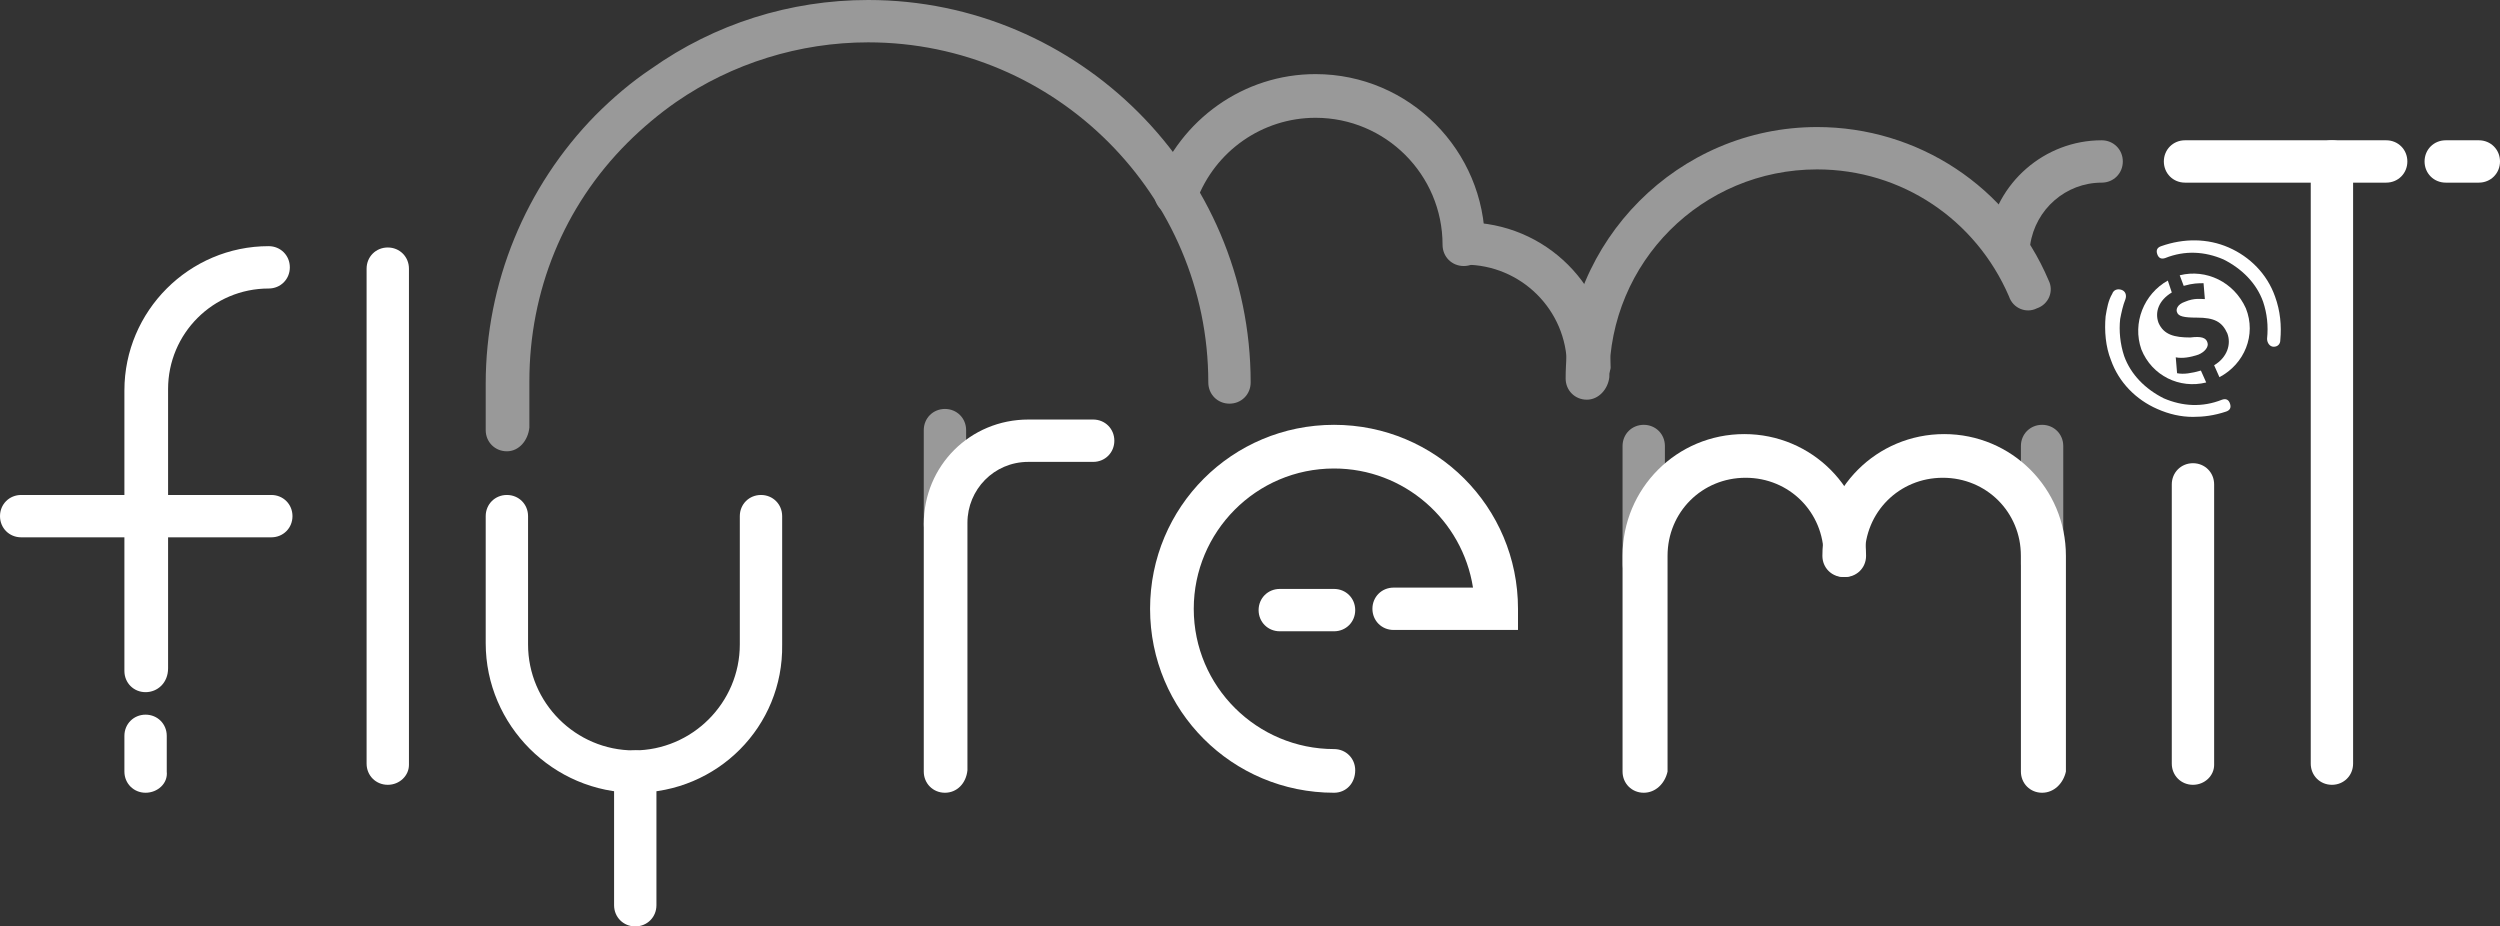
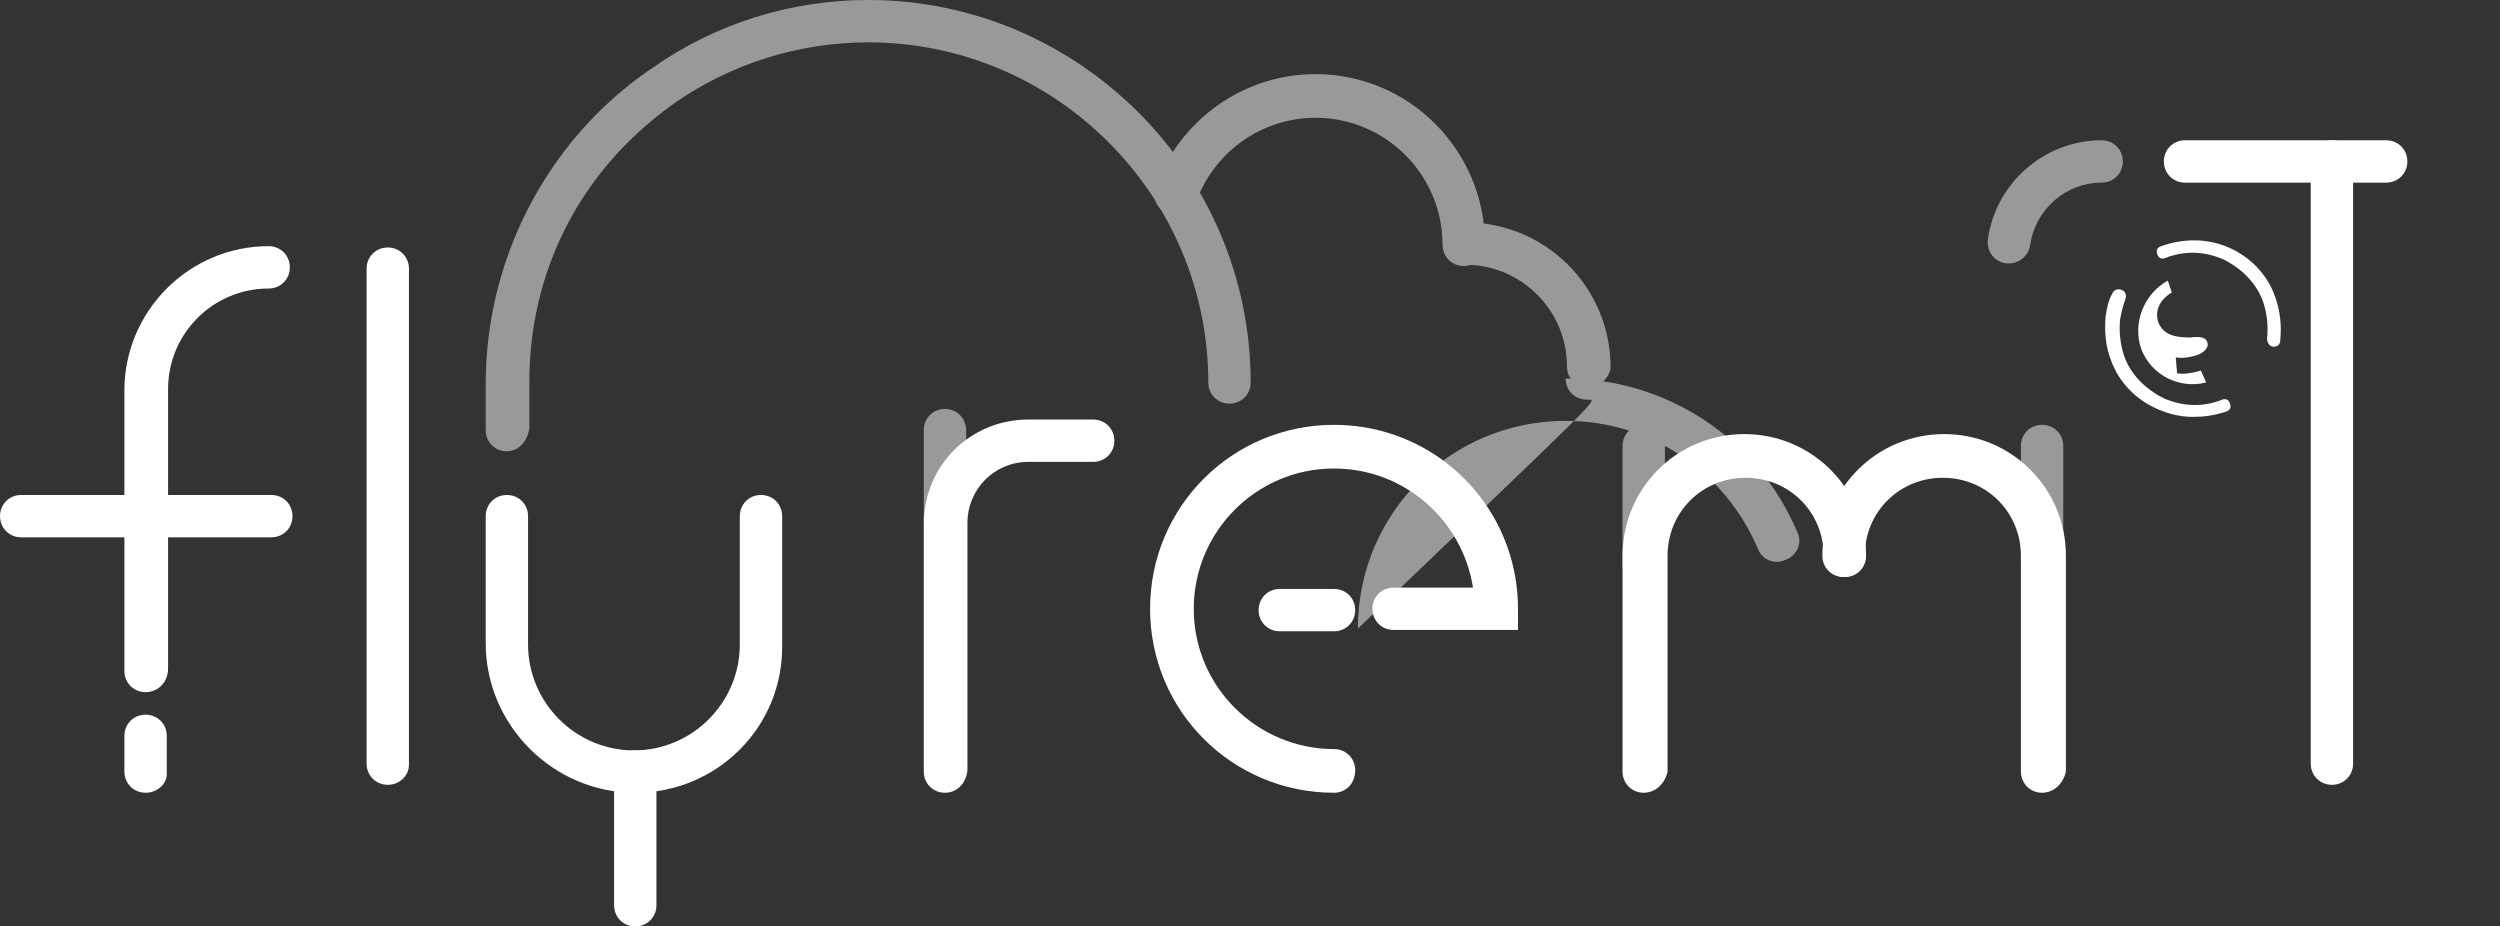
<svg xmlns="http://www.w3.org/2000/svg" version="1.1" id="Layer_1" x="0px" y="0px" viewBox="0 0 188.9 70" style="enable-background:new 0 0 188.9 70;" xml:space="preserve">
  <rect x="0" y="0" width="188.9" height="70" fill="#333333" stroke="none" />
  <style type="text/css">
	.st0{fill:#FFFFFF;}
	.st1{opacity:0.5;}
</style>
  <g id="Logo_1_">
    <g id="Logo">
      <g>
        <g>
          <g>
            <path class="st0" d="M11,52.3c-0.9,0-1.6-0.7-1.6-1.6V29.5c0-6,4.9-10.9,10.9-10.9c0.9,0,1.6,0.7,1.6,1.6       c0,0.9-0.7,1.6-1.6,1.6c-4.2,0-7.6,3.4-7.6,7.6v21.1C12.7,51.6,11.9,52.3,11,52.3z" />
            <path class="st0" d="M20.5,40.6H1.6C0.7,40.6,0,39.9,0,39c0-0.9,0.7-1.6,1.6-1.6h18.9c0.9,0,1.6,0.7,1.6,1.6       C22.1,39.9,21.4,40.6,20.5,40.6z" />
            <path class="st0" d="M29.3,59.3c-0.9,0-1.6-0.7-1.6-1.6V20.3c0-0.9,0.7-1.6,1.6-1.6s1.6,0.7,1.6,1.6v37.5       C30.9,58.6,30.2,59.3,29.3,59.3z" />
            <g>
              <path class="st0" d="M48,59.9c-6.2,0-11.3-5.1-11.3-11.3V39c0-0.9,0.7-1.6,1.6-1.6c0.9,0,1.6,0.7,1.6,1.6v9.7c0,4.4,3.6,8,8,8        c4.4,0,8-3.6,8-8V39c0-0.9,0.7-1.6,1.6-1.6c0.9,0,1.6,0.7,1.6,1.6v9.7C59.2,54.9,54.2,59.9,48,59.9z" />
              <path class="st0" d="M48,70c-0.9,0-1.6-0.7-1.6-1.6V58.3c0-0.9,0.7-1.6,1.6-1.6c0.9,0,1.6,0.7,1.6,1.6v10.1        C49.6,69.3,48.9,70,48,70z" />
            </g>
-             <path class="st0" d="M165.7,59.3c-0.9,0-1.6-0.7-1.6-1.6V36.6c0-0.9,0.7-1.6,1.6-1.6s1.6,0.7,1.6,1.6v21.2       C167.3,58.6,166.6,59.3,165.7,59.3z" />
            <path class="st0" d="M71.4,59.9c-0.9,0-1.6-0.7-1.6-1.6V39.6c0-4.4,3.5-7.9,7.9-7.9h4.9c0.9,0,1.6,0.7,1.6,1.6       c0,0.9-0.7,1.6-1.6,1.6h-4.9c-2.6,0-4.6,2.1-4.6,4.6v18.7C73,59.2,72.3,59.9,71.4,59.9z" />
            <path class="st0" d="M100.8,59.9c-7.7,0-13.9-6.2-13.9-13.9s6.2-13.9,13.9-13.9c7.7,0,13.9,6.2,13.9,13.9v1.6h-9.4       c-0.9,0-1.6-0.7-1.6-1.6s0.7-1.6,1.6-1.6h6c-0.8-5.1-5.2-9-10.5-9c-5.9,0-10.6,4.8-10.6,10.6c0,5.9,4.8,10.6,10.6,10.6       c0.9,0,1.6,0.7,1.6,1.6C102.4,59.2,101.7,59.9,100.8,59.9z" />
            <path class="st0" d="M124.2,59.9c-0.9,0-1.6-0.7-1.6-1.6V42c0-5.1,4.1-9.2,9.2-9.2c5.1,0,9.2,4.1,9.2,9.2       c0,0.9-0.7,1.6-1.6,1.6c-0.9,0-1.6-0.7-1.6-1.6c0-3.3-2.6-5.9-5.9-5.9c-3.3,0-5.9,2.6-5.9,5.9v16.3       C125.8,59.2,125.1,59.9,124.2,59.9z" />
            <path class="st0" d="M154.3,59.9c-0.9,0-1.6-0.7-1.6-1.6V42c0-3.3-2.6-5.9-5.9-5.9s-5.9,2.6-5.9,5.9c0,0.9-0.7,1.6-1.6,1.6       c-0.9,0-1.6-0.7-1.6-1.6c0-5.1,4.1-9.2,9.2-9.2c5.1,0,9.2,4.1,9.2,9.2v16.3C155.9,59.2,155.2,59.9,154.3,59.9z" />
            <path class="st0" d="M176.2,59.3c-0.9,0-1.6-0.7-1.6-1.6V12.2c0-0.9,0.7-1.6,1.6-1.6c0.9,0,1.6,0.7,1.6,1.6v45.5       C177.8,58.6,177.1,59.3,176.2,59.3z" />
            <path class="st0" d="M180.3,13.8h-15.2c-0.9,0-1.6-0.7-1.6-1.6c0-0.9,0.7-1.6,1.6-1.6h15.2c0.9,0,1.6,0.7,1.6,1.6       C181.9,13.1,181.2,13.8,180.3,13.8z" />
          </g>
          <path class="st0" d="M11,59.9c-0.9,0-1.6-0.7-1.6-1.6v-2.7c0-0.9,0.7-1.6,1.6-1.6c0.9,0,1.6,0.7,1.6,1.6v2.7      C12.7,59.2,11.9,59.9,11,59.9z" />
          <path class="st0" d="M100.8,47.7h-4.1c-0.9,0-1.6-0.7-1.6-1.6s0.7-1.6,1.6-1.6h4.1c0.9,0,1.6,0.7,1.6,1.6S101.7,47.7,100.8,47.7      z" />
          <g class="st1">
            <path class="st0" d="M38.3,34.1c-0.9,0-1.6-0.7-1.6-1.6v-3.5c0-7.6,3-14.9,8.3-20.3c1.3-1.3,2.7-2.5,4.2-3.5       C54,1.8,59.7,0,65.6,0c15.9,0,28.9,13,28.9,28.9c0,0.9-0.7,1.6-1.6,1.6s-1.6-0.7-1.6-1.6c0-14.1-11.5-25.7-25.7-25.7       c-5.2,0-10.3,1.6-14.5,4.5c-1.3,0.9-2.6,2-3.7,3.1c-4.8,4.8-7.4,11.2-7.4,18v3.5C39.9,33.3,39.2,34.1,38.3,34.1z" />
            <path class="st0" d="M110.6,20.1c-0.9,0-1.6-0.7-1.6-1.6c0-5.3-4.3-9.6-9.6-9.6c-4,0-7.6,2.5-9,6.3c-0.3,0.8-1.2,1.3-2.1,1       c-0.8-0.3-1.3-1.2-1-2.1C89.2,9,94,5.6,99.4,5.6c7.1,0,12.8,5.8,12.8,12.8C112.3,19.4,111.5,20.1,110.6,20.1z" />
-             <path class="st0" d="M119.9,30.2c-0.9,0-1.6-0.7-1.6-1.6c0-10.4,8.5-19,19-19c7.6,0,14.5,4.5,17.5,11.6c0.4,0.8,0,1.8-0.9,2.1       c-0.8,0.4-1.8,0-2.1-0.9c-2.5-5.8-8.1-9.6-14.5-9.6c-8.7,0-15.7,7-15.7,15.7C121.5,29.4,120.8,30.2,119.9,30.2z" />
+             <path class="st0" d="M119.9,30.2c-0.9,0-1.6-0.7-1.6-1.6c7.6,0,14.5,4.5,17.5,11.6c0.4,0.8,0,1.8-0.9,2.1       c-0.8,0.4-1.8,0-2.1-0.9c-2.5-5.8-8.1-9.6-14.5-9.6c-8.7,0-15.7,7-15.7,15.7C121.5,29.4,120.8,30.2,119.9,30.2z" />
            <path class="st0" d="M151.8,19.9c-0.1,0-0.1,0-0.2,0c-0.9-0.1-1.5-0.9-1.4-1.8c0.6-4.3,4.3-7.5,8.6-7.5c0.9,0,1.6,0.7,1.6,1.6       c0,0.9-0.7,1.6-1.6,1.6c-2.7,0-5,2-5.4,4.7C153.3,19.3,152.6,19.9,151.8,19.9z" />
            <path class="st0" d="M120,29.3c-0.9,0-1.6-0.7-1.6-1.6c0-4.3-3.5-7.7-7.7-7.7c-0.9,0-1.6-0.7-1.6-1.6s0.7-1.6,1.6-1.6       c6.1,0,11,4.9,11,11C121.6,28.5,120.9,29.3,120,29.3z" />
            <path class="st0" d="M124.2,44.2c-0.9,0-1.6-0.7-1.6-1.6v-8.9c0-0.9,0.7-1.6,1.6-1.6c0.9,0,1.6,0.7,1.6,1.6v8.9       C125.8,43.5,125.1,44.2,124.2,44.2z" />
            <path class="st0" d="M154.3,44.2c-0.9,0-1.6-0.7-1.6-1.6v-8.9c0-0.9,0.7-1.6,1.6-1.6c0.9,0,1.6,0.7,1.6,1.6v8.9       C155.9,43.5,155.2,44.2,154.3,44.2z" />
            <path class="st0" d="M71.4,41.2c-0.9,0-1.6-0.7-1.6-1.6v-7.1c0-0.9,0.7-1.6,1.6-1.6s1.6,0.7,1.6,1.6v7.1       C73,40.5,72.3,41.2,71.4,41.2z" />
          </g>
        </g>
        <g>
          <g>
            <g>
              <path class="st0" d="M166.3,28c-0.7,0.2-1.3,0.3-1.8,0.2l-0.1-1.2c0.5,0.1,1.1,0,1.7-0.2c0.5-0.2,0.8-0.6,0.7-0.9        c-0.1-0.4-0.5-0.5-1.3-0.4c-1.2,0-2-0.2-2.4-1.1c-0.3-0.8,0-1.7,1-2.3l-0.3-0.9c-1.8,1-2.7,3.2-2,5.2c0.8,2,2.9,3,4.9,2.5        L166.3,28z" />
-               <path class="st0" d="M164.7,20.8l0.3,0.8c0.7-0.2,1.1-0.2,1.5-0.2l0.1,1.2c-0.3,0-0.8-0.1-1.5,0.2c-0.6,0.2-0.7,0.6-0.6,0.8        c0.1,0.3,0.5,0.4,1.5,0.4c1.3,0,1.9,0.3,2.3,1.2c0.3,0.8,0,1.8-1,2.4l0.4,0.9c1.9-1,2.8-3.2,2-5.2        C168.8,21.3,166.7,20.3,164.7,20.8z" />
            </g>
          </g>
        </g>
-         <path class="st0" d="M187.3,13.8h-2.5c-0.9,0-1.6-0.7-1.6-1.6c0-0.9,0.7-1.6,1.6-1.6h2.5c0.9,0,1.6,0.7,1.6,1.6     C188.9,13.1,188.2,13.8,187.3,13.8z" />
      </g>
    </g>
    <path class="st0" d="M171.8,26.2C171.8,26.2,171.8,26.2,171.8,26.2c-0.3,0-0.5-0.3-0.5-0.6c0.1-1,0-1.9-0.3-2.8   c-0.5-1.4-1.6-2.5-3-3.2c-1.4-0.6-2.9-0.7-4.4-0.1c-0.3,0.1-0.5,0-0.6-0.3c-0.1-0.3,0-0.5,0.3-0.6c1.7-0.6,3.5-0.6,5.1,0.1   c1.6,0.7,2.9,2,3.5,3.7c0.4,1.1,0.5,2.2,0.4,3.3C172.3,26,172.1,26.2,171.8,26.2z" />
    <path class="st0" d="M165.7,31.5c-0.9,0-1.8-0.2-2.7-0.6c-1.6-0.7-2.9-2-3.5-3.7c-0.4-1-0.5-2.2-0.4-3.3c0.1-0.6,0.2-1.2,0.5-1.7   c0.1-0.3,0.4-0.4,0.7-0.3c0.3,0.1,0.4,0.4,0.3,0.7c-0.2,0.5-0.3,1-0.4,1.5c-0.1,0.9,0,1.9,0.3,2.8c0.5,1.4,1.6,2.5,3,3.2   c1.4,0.6,2.9,0.7,4.4,0.1c0.3-0.1,0.5,0,0.6,0.3s0,0.5-0.3,0.6C167.3,31.4,166.5,31.5,165.7,31.5z" />
  </g>
</svg>